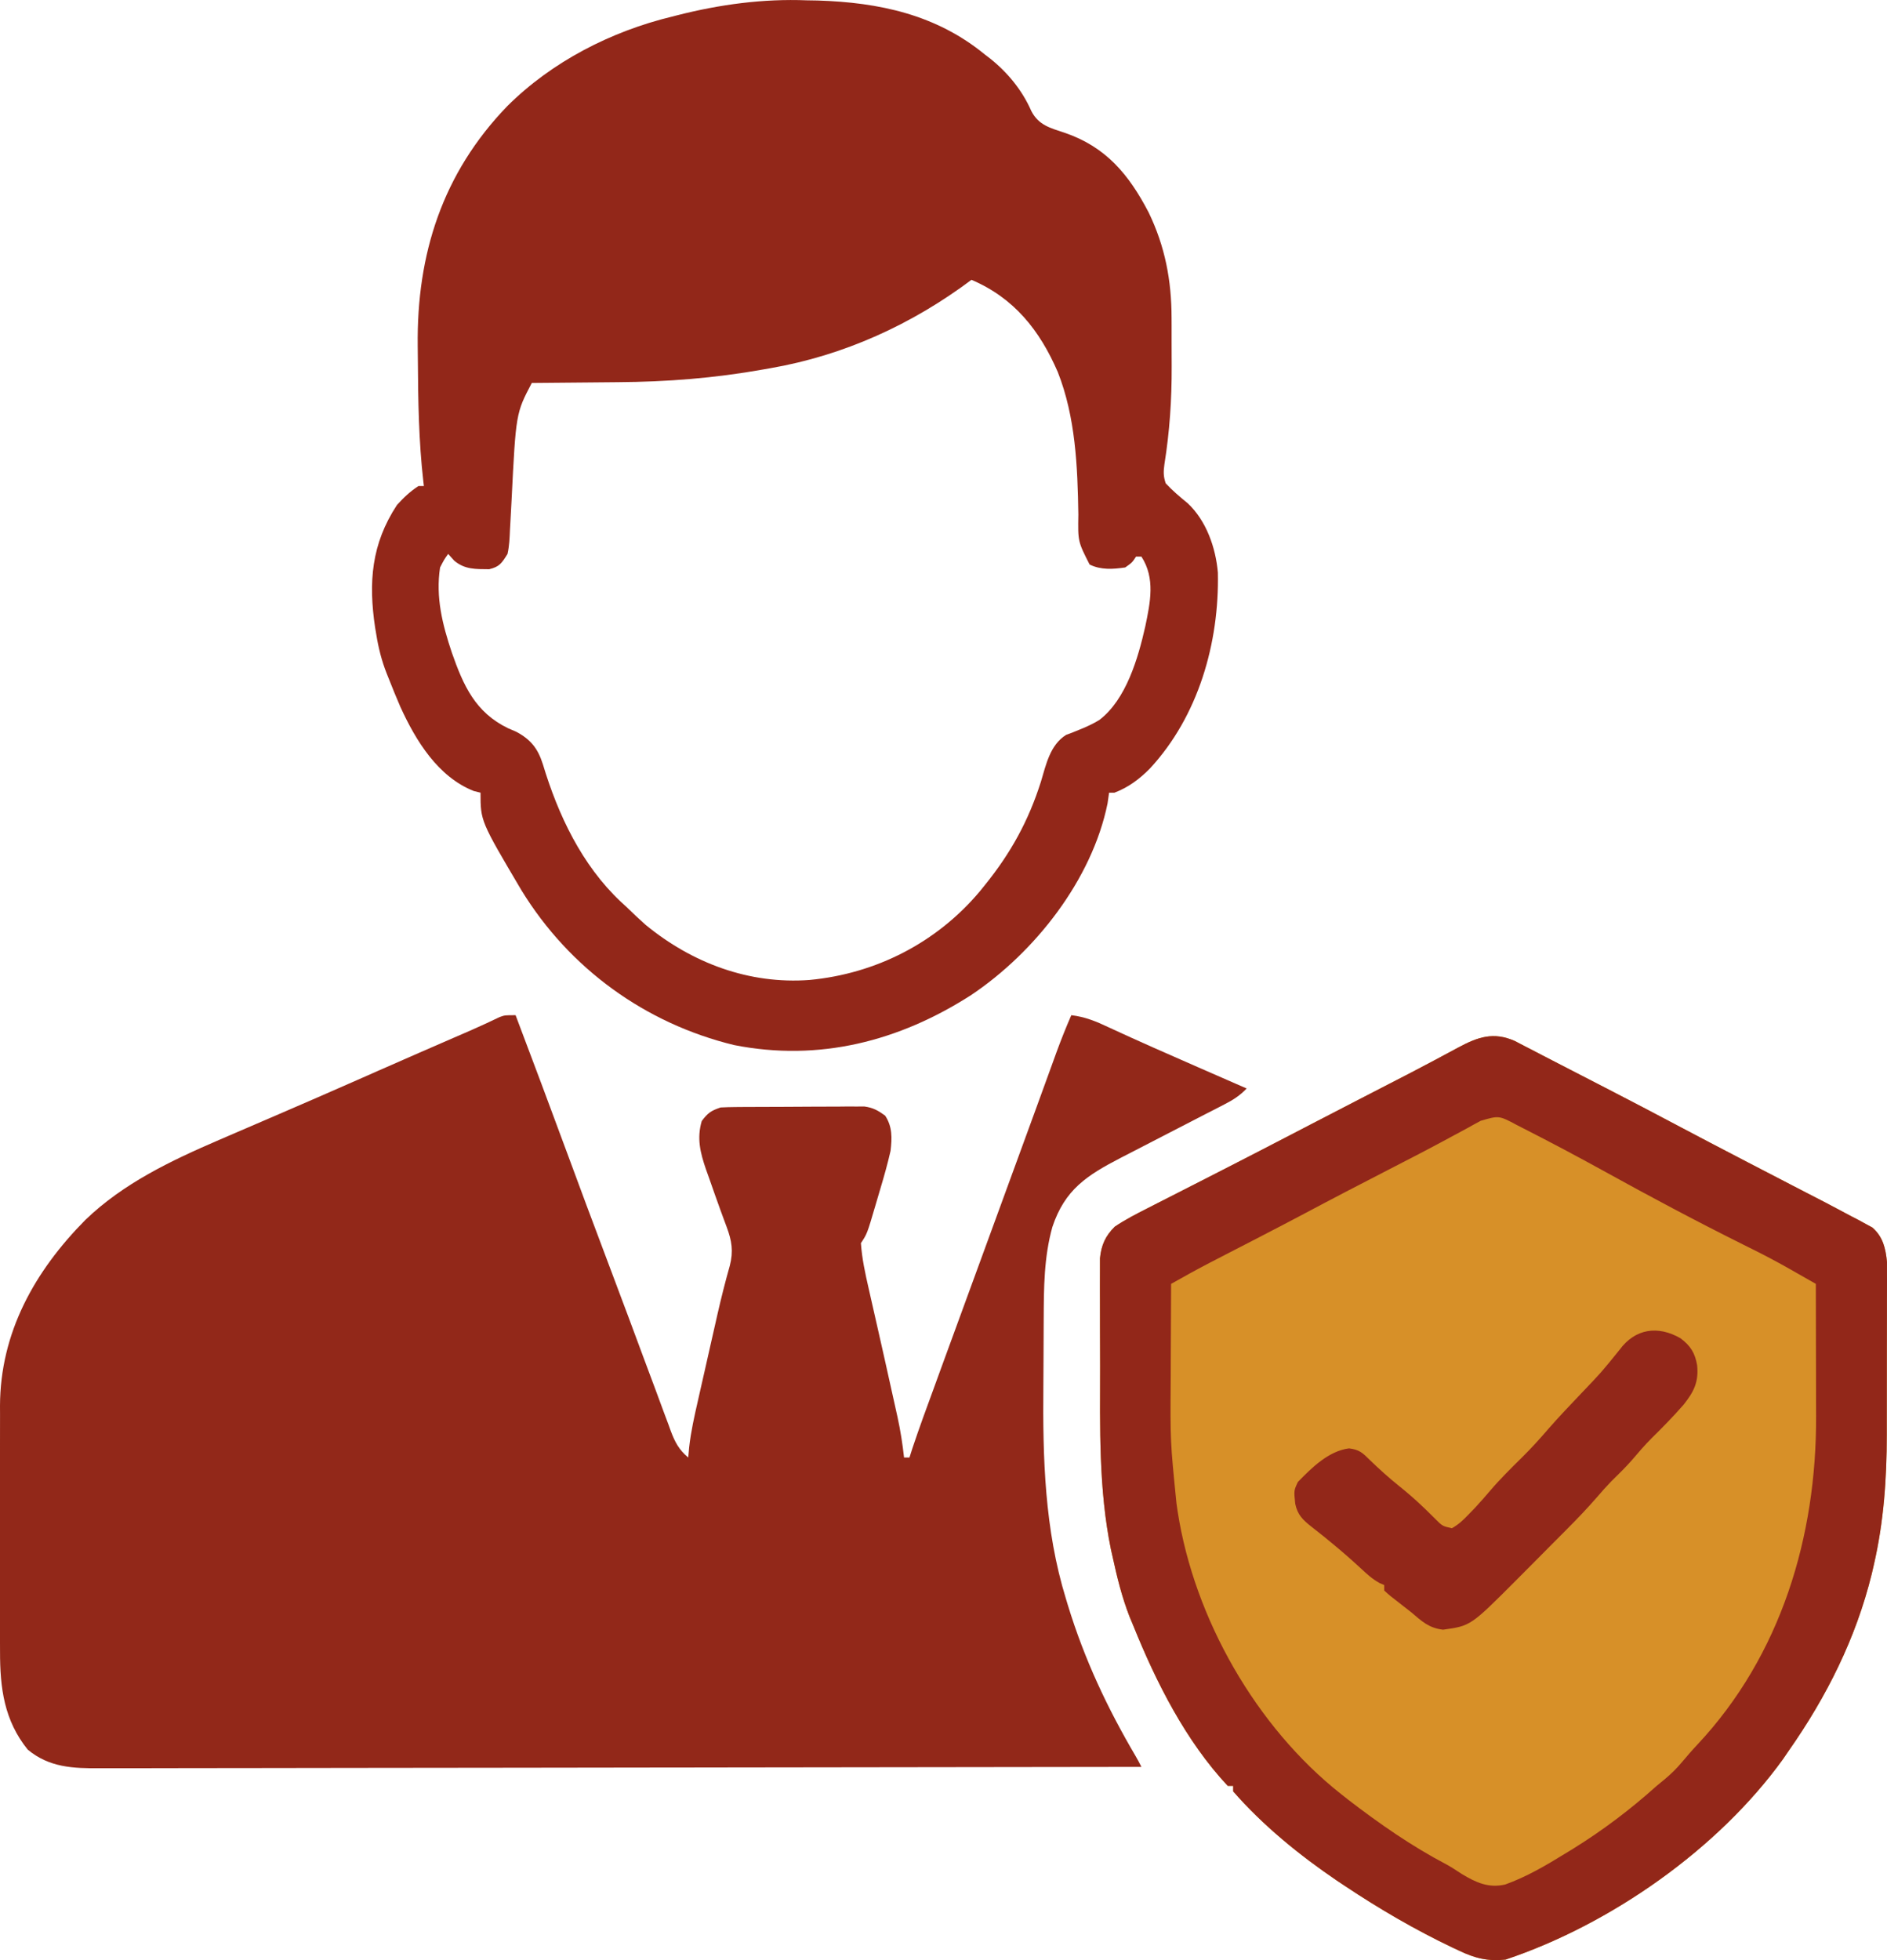
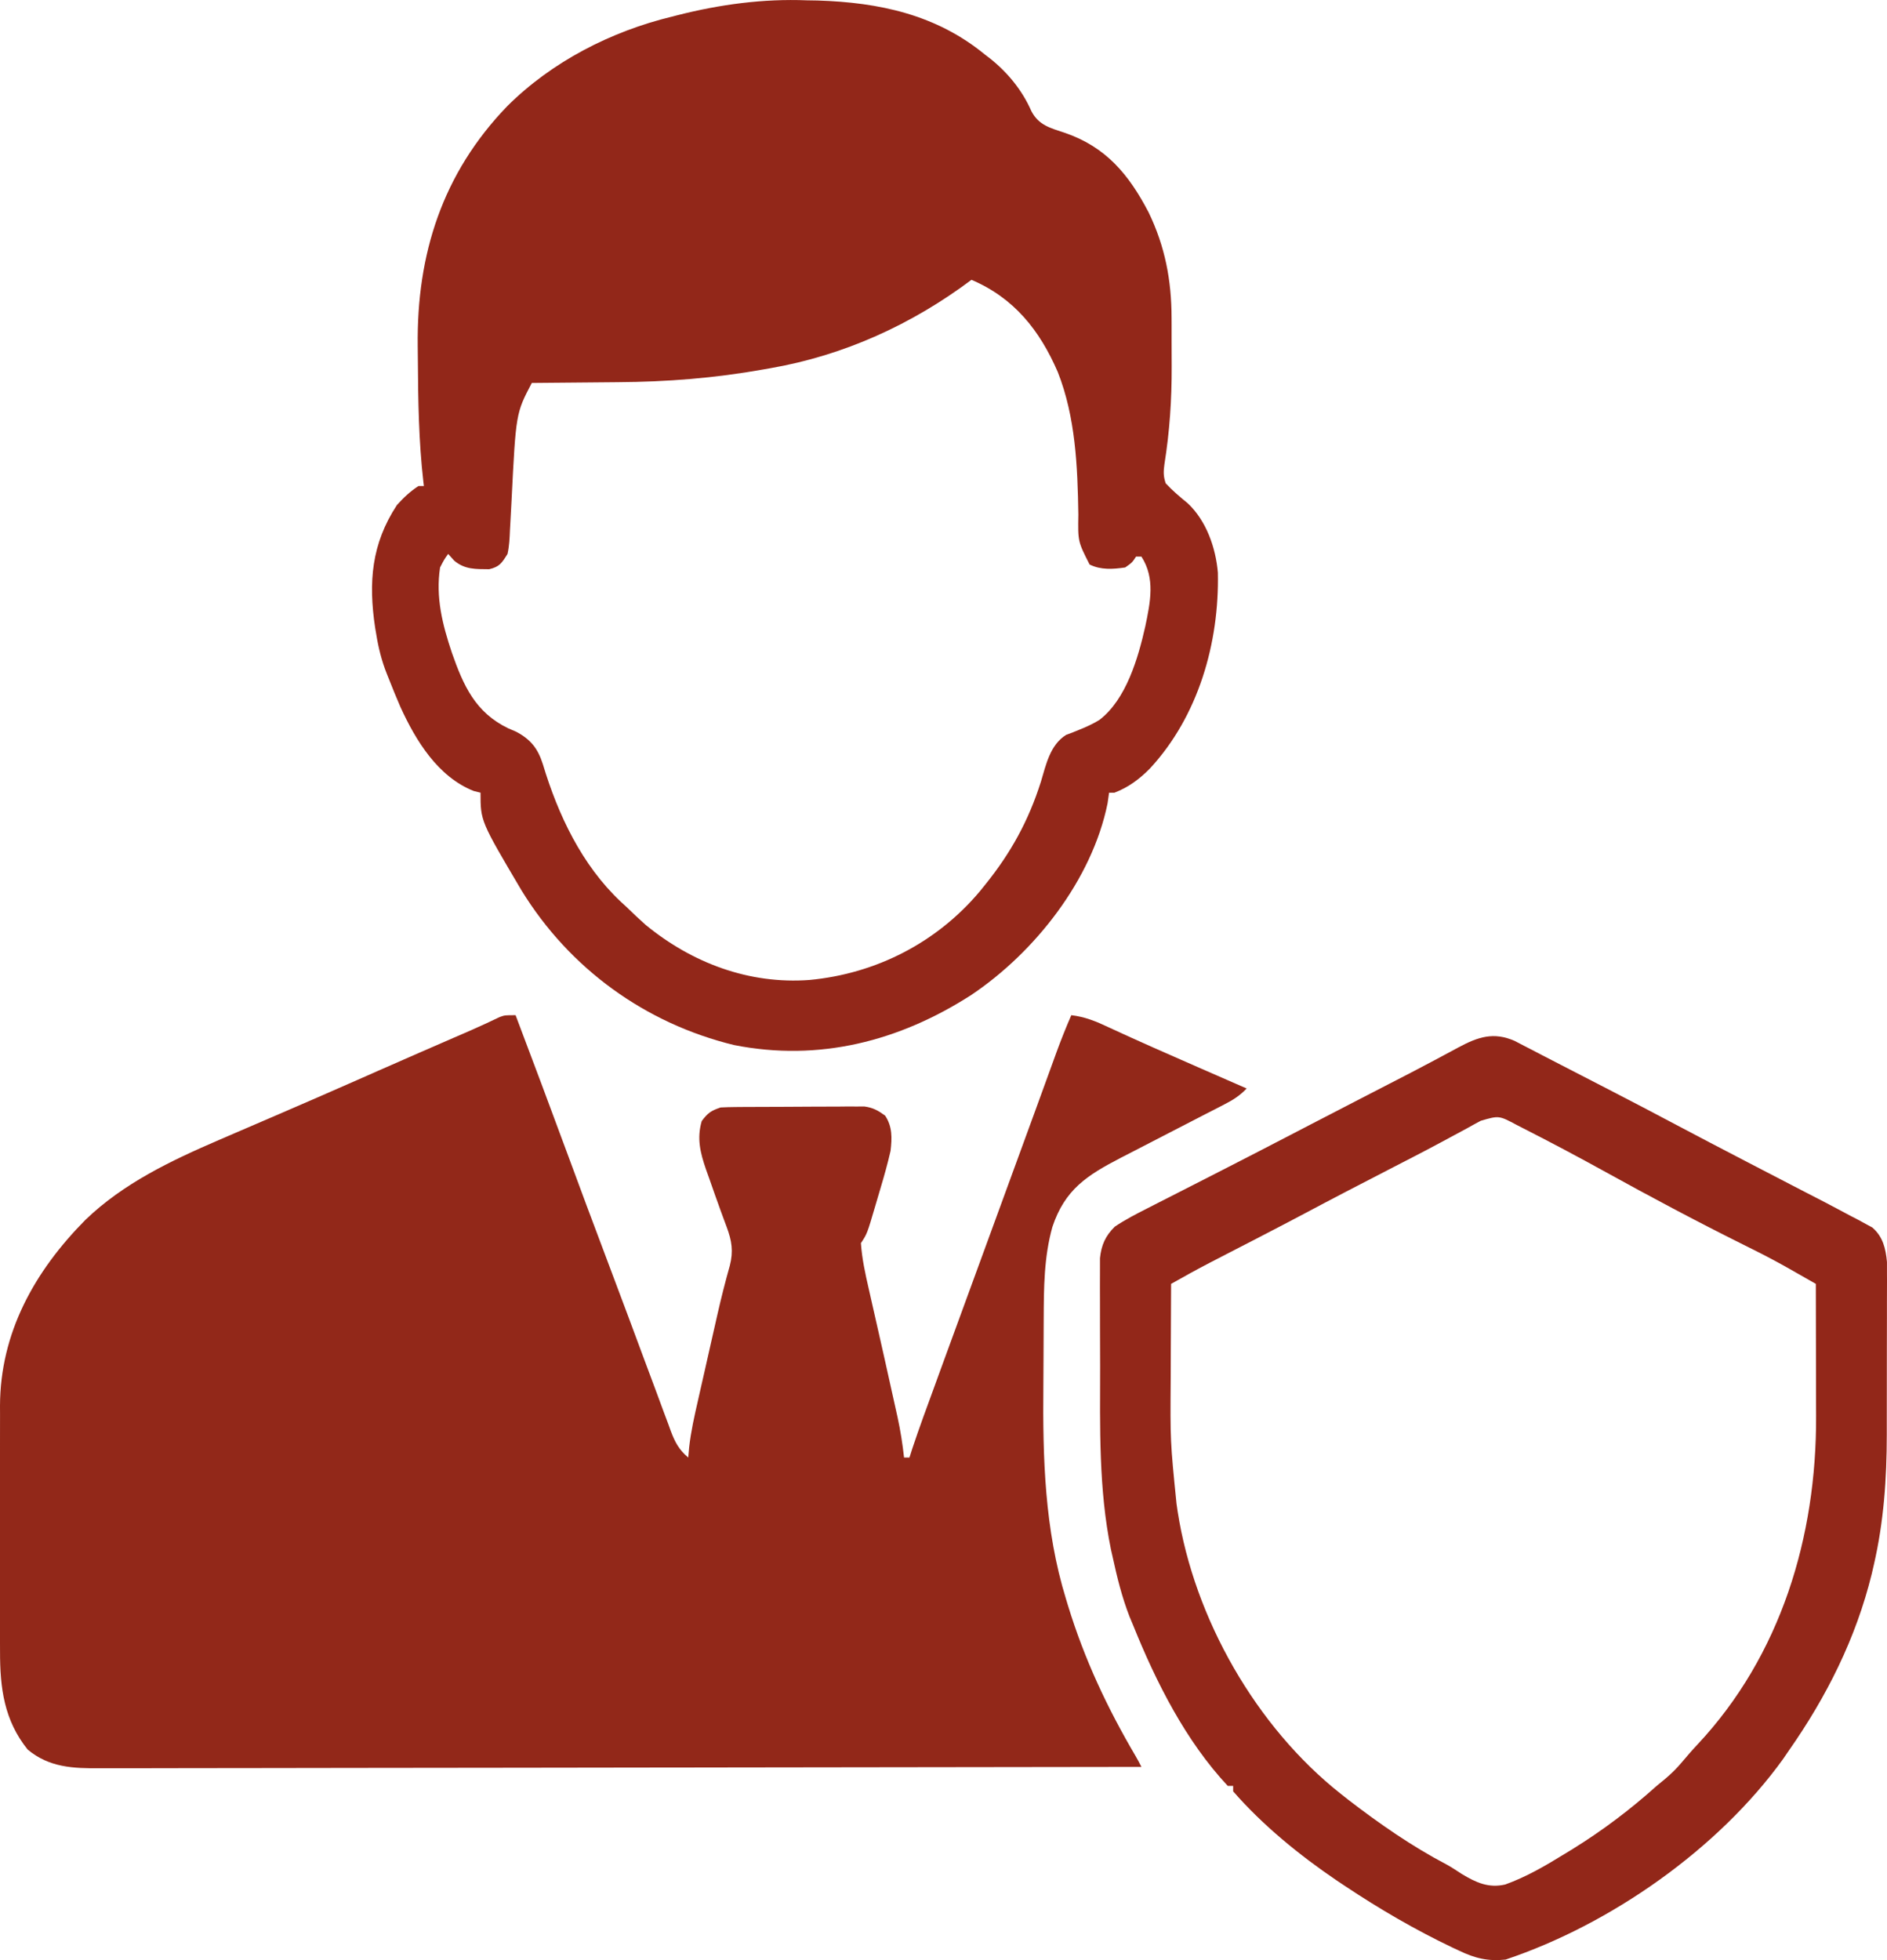
<svg xmlns="http://www.w3.org/2000/svg" width="52" height="54" viewBox="0 0 52 54" fill="none">
  <path d="M14.208 27.968C14.685 29.225 15.155 30.483 15.621 31.744C15.985 32.73 16.351 33.716 16.724 34.7C16.922 35.222 17.118 35.745 17.313 36.269C17.337 36.335 17.362 36.401 17.387 36.468C17.507 36.792 17.628 37.115 17.748 37.439C17.858 37.736 17.97 38.033 18.081 38.331C18.151 38.516 18.219 38.702 18.287 38.889C18.333 39.011 18.378 39.132 18.424 39.254C18.444 39.31 18.464 39.366 18.485 39.424C18.601 39.731 18.709 39.939 18.966 40.154C18.974 40.062 18.983 39.97 18.991 39.874C19.04 39.435 19.136 39.009 19.235 38.578C19.254 38.493 19.273 38.408 19.293 38.32C19.333 38.141 19.374 37.962 19.415 37.783C19.477 37.511 19.538 37.239 19.599 36.967C19.639 36.792 19.678 36.617 19.718 36.443C19.736 36.362 19.754 36.282 19.773 36.199C19.875 35.753 19.986 35.311 20.111 34.87C20.214 34.47 20.166 34.181 20.025 33.803C19.998 33.73 19.971 33.657 19.943 33.582C19.915 33.506 19.887 33.43 19.858 33.351C19.749 33.05 19.642 32.748 19.537 32.445C19.496 32.33 19.496 32.33 19.454 32.214C19.297 31.756 19.198 31.36 19.338 30.884C19.505 30.66 19.594 30.599 19.858 30.51C19.992 30.503 20.126 30.499 20.26 30.498C20.342 30.498 20.424 30.497 20.508 30.496C20.597 30.496 20.686 30.495 20.777 30.495C20.869 30.495 20.96 30.494 21.054 30.494C21.247 30.493 21.44 30.493 21.633 30.492C21.928 30.492 22.224 30.489 22.519 30.487C22.707 30.486 22.894 30.486 23.082 30.486C23.17 30.485 23.259 30.484 23.35 30.483C23.474 30.483 23.474 30.483 23.6 30.484C23.672 30.483 23.745 30.483 23.82 30.483C24.058 30.515 24.198 30.594 24.392 30.735C24.593 31.04 24.583 31.353 24.541 31.706C24.462 32.054 24.366 32.394 24.264 32.735C24.216 32.894 24.169 33.054 24.123 33.213C23.895 33.99 23.895 33.99 23.724 34.248C23.753 34.674 23.843 35.083 23.938 35.498C23.959 35.59 23.959 35.59 23.98 35.683C24.009 35.813 24.039 35.942 24.068 36.072C24.13 36.341 24.19 36.61 24.251 36.879C24.296 37.078 24.34 37.276 24.385 37.474C24.488 37.931 24.59 38.388 24.69 38.846C24.704 38.911 24.719 38.977 24.734 39.044C24.814 39.413 24.872 39.779 24.913 40.154C24.962 40.154 25.011 40.154 25.062 40.154C25.089 40.07 25.116 39.986 25.143 39.9C25.336 39.32 25.549 38.747 25.759 38.173C25.807 38.039 25.856 37.905 25.905 37.771C26.39 36.441 26.877 35.111 27.365 33.781C27.694 32.883 28.023 31.985 28.35 31.087C28.412 30.917 28.474 30.747 28.536 30.578C28.651 30.26 28.767 29.942 28.883 29.624C28.935 29.481 28.987 29.337 29.039 29.195C29.062 29.131 29.085 29.067 29.109 29.001C29.237 28.652 29.373 28.309 29.522 27.968C29.902 28.012 30.215 28.142 30.558 28.305C31.366 28.68 32.181 29.037 32.997 29.394C33.131 29.452 33.264 29.511 33.398 29.569C33.717 29.709 34.035 29.848 34.354 29.987C34.163 30.187 33.982 30.302 33.735 30.428C33.655 30.47 33.574 30.511 33.492 30.554C33.405 30.598 33.318 30.642 33.229 30.688C33.139 30.734 33.05 30.781 32.96 30.827C32.727 30.947 32.495 31.067 32.262 31.187C31.878 31.384 31.494 31.582 31.111 31.781C31.035 31.82 30.96 31.858 30.883 31.898C29.95 32.382 29.345 32.771 29.001 33.8C28.767 34.634 28.765 35.485 28.761 36.345C28.76 36.403 28.76 36.461 28.76 36.52C28.758 36.827 28.757 37.134 28.756 37.441C28.756 37.69 28.754 37.939 28.752 38.188C28.733 40.165 28.786 42.135 29.373 44.042C29.4 44.131 29.4 44.131 29.427 44.221C29.884 45.714 30.509 47.045 31.299 48.388C31.354 48.483 31.406 48.579 31.454 48.677C27.679 48.684 23.904 48.689 20.128 48.692C19.683 48.693 19.237 48.693 18.791 48.694C18.703 48.694 18.614 48.694 18.523 48.694C17.086 48.695 15.649 48.697 14.212 48.7C12.738 48.703 11.264 48.705 9.789 48.705C8.88 48.706 7.97 48.707 7.06 48.709C6.437 48.711 5.813 48.711 5.189 48.711C4.829 48.711 4.469 48.711 4.109 48.713C3.78 48.714 3.45 48.714 3.12 48.713C3.001 48.713 2.882 48.714 2.763 48.714C2.018 48.72 1.359 48.696 0.763 48.2C0.115 47.395 -0.001 46.508 0.001 45.496C0 45.418 0 45.34 0 45.259C-0 45 6.67365e-05 44.741 0 44.482C0 44.302 0 44.121 0 43.941C-7.0342e-06 43.562 0 43.184 0 42.806C0.001 42.323 0.001 41.839 0 41.355C-3.51505e-05 40.983 5.08567e-05 40.61 0 40.237C0 40.059 0 39.881 5.94185e-05 39.702C-0 39.453 0 39.203 0.001 38.953C0 38.88 0 38.807 0 38.732C0.006 36.712 0.954 35.021 2.353 33.607C3.403 32.597 4.712 31.976 6.031 31.407C6.126 31.367 6.22 31.326 6.314 31.285C6.748 31.098 7.181 30.911 7.615 30.725C8.36 30.404 9.104 30.081 9.846 29.753C9.894 29.732 9.942 29.711 9.992 29.689C10.04 29.668 10.088 29.646 10.138 29.625C10.235 29.582 10.332 29.539 10.428 29.496C10.476 29.475 10.524 29.454 10.573 29.433C11.218 29.148 11.865 28.867 12.511 28.586C12.598 28.549 12.684 28.511 12.773 28.473C12.894 28.42 12.894 28.42 13.017 28.366C13.271 28.255 13.521 28.138 13.771 28.018C13.911 27.968 13.911 27.968 14.208 27.968Z" fill="#922819" />
-   <path d="M41.741 28.677C41.836 28.726 41.93 28.775 42.024 28.825C42.076 28.851 42.127 28.878 42.181 28.905C42.291 28.962 42.401 29.019 42.511 29.077C42.677 29.163 42.844 29.249 43.011 29.335C43.355 29.511 43.698 29.688 44.041 29.866C44.131 29.913 44.131 29.913 44.224 29.96C44.928 30.324 45.63 30.689 46.329 31.061C46.846 31.336 47.364 31.605 47.883 31.875C47.975 31.923 48.067 31.971 48.159 32.019C48.579 32.237 48.998 32.454 49.418 32.672C49.555 32.742 49.691 32.813 49.828 32.884C49.997 32.971 50.166 33.059 50.336 33.146C50.56 33.263 50.782 33.381 51.005 33.501C51.076 33.538 51.146 33.574 51.219 33.612C51.319 33.667 51.319 33.667 51.42 33.722C51.507 33.769 51.507 33.769 51.596 33.817C51.889 34.072 51.964 34.394 51.999 34.768C52 34.877 52 34.985 51.999 35.094C51.999 35.184 51.999 35.184 52 35.276C52 35.473 51.999 35.669 51.998 35.867C51.998 36.005 51.998 36.144 51.998 36.282C51.998 36.572 51.998 36.863 51.996 37.153C51.995 37.522 51.995 37.89 51.995 38.258C51.995 38.545 51.995 38.831 51.994 39.117C51.994 39.253 51.994 39.389 51.994 39.524C51.994 40.737 51.911 41.927 51.637 43.112C51.609 43.234 51.609 43.234 51.58 43.358C51.145 45.132 50.336 46.742 49.295 48.228C49.242 48.306 49.189 48.383 49.135 48.462C47.347 50.942 44.385 53.015 41.49 53.985C41.004 54.038 40.639 53.948 40.203 53.737C40.146 53.711 40.088 53.684 40.029 53.656C38.995 53.163 38.017 52.593 37.062 51.957C36.99 51.909 36.917 51.861 36.843 51.811C35.819 51.117 34.797 50.287 33.982 49.35C33.982 49.301 33.982 49.251 33.982 49.2C33.933 49.2 33.884 49.2 33.833 49.2C32.677 47.965 31.861 46.349 31.232 44.79C31.179 44.664 31.179 44.664 31.126 44.536C30.917 43.999 30.782 43.451 30.66 42.888C30.645 42.821 30.63 42.754 30.614 42.685C30.274 41.026 30.314 39.318 30.316 37.633C30.316 37.297 30.315 36.962 30.313 36.627C30.312 36.366 30.312 36.105 30.312 35.844C30.312 35.72 30.312 35.596 30.311 35.473C30.31 35.301 30.311 35.129 30.312 34.957C30.312 34.859 30.312 34.762 30.312 34.662C30.35 34.299 30.461 34.05 30.72 33.794C31.007 33.601 31.307 33.446 31.616 33.29C31.683 33.255 31.75 33.221 31.819 33.186C32.038 33.074 32.257 32.963 32.477 32.851C32.629 32.773 32.782 32.696 32.934 32.618C33.24 32.461 33.546 32.305 33.852 32.149C34.42 31.859 34.986 31.566 35.552 31.272C35.747 31.171 35.941 31.07 36.136 30.969C36.184 30.944 36.232 30.919 36.281 30.894C36.66 30.698 37.038 30.502 37.417 30.306C37.533 30.246 37.65 30.186 37.766 30.126C37.933 30.04 38.1 29.953 38.268 29.867C38.421 29.788 38.574 29.709 38.728 29.63C38.802 29.591 38.802 29.591 38.877 29.553C39.317 29.324 39.755 29.091 40.191 28.855C40.731 28.565 41.161 28.422 41.741 28.677Z" fill="#D79028" />
  <path d="M22.237 0.009C22.335 0.011 22.433 0.012 22.534 0.014C24.235 0.068 25.802 0.403 27.143 1.504C27.191 1.54 27.238 1.577 27.288 1.615C27.771 2.002 28.172 2.49 28.42 3.059C28.624 3.452 28.941 3.525 29.342 3.659C30.479 4.048 31.109 4.809 31.653 5.852C32.105 6.788 32.283 7.718 32.285 8.753C32.285 8.824 32.285 8.895 32.286 8.968C32.286 9.118 32.286 9.269 32.286 9.419C32.286 9.645 32.287 9.871 32.288 10.097C32.291 11.013 32.232 11.885 32.088 12.79C32.06 12.995 32.057 13.119 32.123 13.315C32.312 13.519 32.516 13.689 32.73 13.865C33.241 14.344 33.502 15.086 33.561 15.776C33.602 17.713 33.021 19.734 31.689 21.171C31.402 21.463 31.095 21.692 30.711 21.838H30.563C30.549 21.935 30.535 22.033 30.521 22.133C30.092 24.24 28.515 26.24 26.759 27.415C24.778 28.686 22.572 29.254 20.23 28.791C17.782 28.196 15.695 26.685 14.371 24.529C13.242 22.62 13.242 22.62 13.242 21.838C13.15 21.815 13.15 21.815 13.056 21.792C12.067 21.401 11.457 20.404 11.032 19.471C10.922 19.215 10.815 18.958 10.714 18.698C10.695 18.651 10.676 18.605 10.657 18.556C10.515 18.197 10.428 17.846 10.367 17.465C10.357 17.407 10.347 17.349 10.337 17.289C10.151 16.043 10.233 14.987 10.938 13.914C11.119 13.713 11.304 13.536 11.533 13.39H11.681C11.674 13.328 11.674 13.328 11.666 13.264C11.539 12.153 11.522 11.038 11.515 9.92C11.514 9.791 11.513 9.661 11.511 9.532C11.48 6.994 12.197 4.774 13.973 2.93C15.207 1.698 16.84 0.864 18.52 0.457C18.594 0.438 18.595 0.438 18.67 0.419C19.837 0.122 21.032 -0.039 22.237 0.009ZM26.771 7.709C25.126 8.941 23.257 9.792 21.229 10.144C21.167 10.155 21.107 10.165 21.047 10.176C19.699 10.417 18.384 10.521 17.015 10.529C16.765 10.53 16.516 10.533 16.266 10.536C15.78 10.542 15.293 10.546 14.807 10.549C14.73 10.549 14.73 10.549 14.655 10.55C14.217 11.384 14.217 11.384 14.097 13.787C14.087 13.993 14.076 14.199 14.064 14.405C14.06 14.471 14.057 14.535 14.053 14.599C14.044 14.823 14.035 15.041 13.986 15.26C13.829 15.511 13.768 15.614 13.48 15.682C13.11 15.678 12.811 15.694 12.517 15.446C12.433 15.352 12.433 15.352 12.35 15.26C12.241 15.413 12.241 15.413 12.127 15.633C12.002 16.456 12.192 17.205 12.452 17.981C12.77 18.889 13.099 19.625 13.999 20.062C14.075 20.095 14.148 20.126 14.221 20.157C14.624 20.37 14.822 20.619 14.96 21.055C15.38 22.452 16.032 23.829 17.105 24.84C17.181 24.909 17.181 24.91 17.256 24.978C17.431 25.149 17.608 25.317 17.791 25.479C19.073 26.531 20.643 27.122 22.311 26.997C24.136 26.825 25.814 25.972 27.006 24.55C27.053 24.492 27.098 24.436 27.143 24.38C27.855 23.5 28.343 22.613 28.685 21.534C28.828 21.059 28.935 20.524 29.381 20.244C29.437 20.224 29.491 20.204 29.545 20.184C29.605 20.16 29.664 20.136 29.722 20.112C29.922 20.032 30.11 19.948 30.293 19.836C31.034 19.273 31.364 18.13 31.561 17.255C31.698 16.595 31.841 15.932 31.454 15.334H31.306C31.2 15.497 31.199 15.497 31.008 15.633C30.67 15.682 30.338 15.706 30.026 15.552C29.703 14.917 29.703 14.916 29.716 14.175C29.695 12.854 29.64 11.493 29.15 10.251C28.652 9.099 27.944 8.208 26.771 7.709Z" fill="#922719" />
  <path d="M41.741 28.677C41.836 28.726 41.93 28.775 42.024 28.825C42.076 28.851 42.127 28.878 42.181 28.905C42.291 28.962 42.401 29.019 42.511 29.077C42.677 29.163 42.844 29.249 43.011 29.335C43.355 29.511 43.698 29.688 44.041 29.866C44.131 29.913 44.131 29.913 44.224 29.96C44.928 30.324 45.63 30.689 46.329 31.061C46.846 31.336 47.364 31.605 47.883 31.875C47.975 31.923 48.067 31.971 48.159 32.019C48.579 32.237 48.998 32.454 49.418 32.672C49.555 32.742 49.691 32.813 49.828 32.884C49.997 32.971 50.166 33.059 50.336 33.146C50.56 33.263 50.782 33.381 51.005 33.501C51.076 33.538 51.146 33.574 51.219 33.612C51.319 33.667 51.319 33.667 51.42 33.722C51.507 33.769 51.507 33.769 51.596 33.817C51.889 34.072 51.964 34.394 51.999 34.768C52 34.877 52 34.985 51.999 35.094C51.999 35.184 51.999 35.184 52 35.276C52 35.473 51.999 35.669 51.998 35.867C51.998 36.005 51.998 36.144 51.998 36.282C51.998 36.572 51.998 36.863 51.996 37.153C51.995 37.522 51.995 37.89 51.995 38.258C51.995 38.545 51.995 38.831 51.994 39.117C51.994 39.253 51.994 39.389 51.994 39.524C51.994 40.737 51.911 41.927 51.637 43.112C51.609 43.234 51.609 43.234 51.58 43.358C51.145 45.132 50.336 46.742 49.295 48.228C49.242 48.306 49.189 48.383 49.135 48.462C47.347 50.942 44.385 53.015 41.49 53.985C41.004 54.038 40.639 53.948 40.203 53.737C40.146 53.711 40.088 53.684 40.029 53.656C38.995 53.163 38.017 52.593 37.062 51.957C36.99 51.909 36.917 51.861 36.843 51.811C35.819 51.117 34.797 50.287 33.982 49.35C33.982 49.301 33.982 49.251 33.982 49.2C33.933 49.2 33.884 49.2 33.833 49.2C32.677 47.965 31.861 46.349 31.232 44.79C31.179 44.664 31.179 44.664 31.126 44.536C30.917 43.999 30.782 43.451 30.66 42.888C30.645 42.821 30.63 42.754 30.614 42.685C30.274 41.026 30.314 39.318 30.316 37.633C30.316 37.297 30.315 36.962 30.313 36.627C30.312 36.366 30.312 36.105 30.312 35.844C30.312 35.72 30.312 35.596 30.311 35.473C30.31 35.301 30.311 35.129 30.312 34.957C30.312 34.859 30.312 34.762 30.312 34.662C30.35 34.299 30.461 34.05 30.72 33.794C31.007 33.601 31.307 33.446 31.616 33.29C31.683 33.255 31.75 33.221 31.819 33.186C32.038 33.074 32.257 32.963 32.477 32.851C32.629 32.773 32.782 32.696 32.934 32.618C33.24 32.461 33.546 32.305 33.852 32.149C34.42 31.859 34.986 31.566 35.552 31.272C35.747 31.171 35.941 31.07 36.136 30.969C36.184 30.944 36.232 30.919 36.281 30.894C36.66 30.698 37.038 30.502 37.417 30.306C37.533 30.246 37.65 30.186 37.766 30.126C37.933 30.04 38.1 29.953 38.268 29.867C38.421 29.788 38.574 29.709 38.728 29.63C38.802 29.591 38.802 29.591 38.877 29.553C39.317 29.324 39.755 29.091 40.191 28.855C40.731 28.565 41.161 28.422 41.741 28.677ZM40.807 30.876C40.744 30.91 40.681 30.944 40.616 30.979C40.547 31.017 40.478 31.055 40.407 31.095C40.254 31.177 40.1 31.26 39.946 31.343C39.819 31.412 39.819 31.412 39.688 31.482C39.215 31.736 38.737 31.98 38.26 32.226C37.484 32.626 36.709 33.027 35.938 33.438C35.556 33.641 35.172 33.84 34.788 34.039C34.733 34.068 34.679 34.096 34.623 34.125C34.349 34.267 34.075 34.408 33.8 34.549C33.698 34.602 33.596 34.655 33.493 34.708C33.425 34.743 33.425 34.743 33.355 34.779C32.989 34.968 32.63 35.168 32.272 35.37C32.269 35.961 32.266 36.551 32.264 37.142C32.264 37.417 32.263 37.691 32.261 37.966C32.248 39.701 32.248 39.701 32.421 41.425C32.431 41.498 32.442 41.57 32.453 41.644C32.911 44.59 34.615 47.579 36.955 49.425C37.02 49.475 37.084 49.526 37.15 49.579C38.007 50.239 38.908 50.866 39.867 51.368C40.011 51.448 40.146 51.537 40.284 51.628C40.674 51.863 41.021 52.023 41.479 51.917C42.065 51.707 42.596 51.395 43.125 51.069C43.234 51.003 43.234 51.003 43.345 50.935C44.172 50.422 44.929 49.85 45.653 49.2C45.73 49.136 45.808 49.072 45.886 49.008C46.058 48.862 46.201 48.723 46.345 48.551C46.484 48.386 46.624 48.223 46.772 48.066C49.079 45.606 50.059 42.332 50.046 39.013C50.046 38.907 50.046 38.801 50.045 38.695C50.045 38.42 50.044 38.145 50.044 37.87C50.043 37.587 50.043 37.305 50.042 37.023C50.041 36.472 50.04 35.921 50.039 35.37C49.852 35.263 49.664 35.157 49.477 35.05C49.425 35.02 49.373 34.991 49.319 34.96C48.988 34.772 48.655 34.595 48.315 34.426C48.263 34.4 48.21 34.374 48.156 34.347C48.111 34.325 48.066 34.302 48.02 34.279C46.744 33.643 45.484 32.973 44.236 32.283C43.481 31.866 42.719 31.462 41.95 31.071C41.901 31.046 41.851 31.02 41.8 30.994C41.307 30.731 41.307 30.731 40.807 30.876Z" fill="#922719" />
-   <path d="M46.309 36.868C46.587 37.077 46.709 37.273 46.768 37.612C46.814 38.071 46.679 38.341 46.396 38.697C46.115 39.019 45.818 39.323 45.513 39.622C45.319 39.817 45.143 40.023 44.965 40.232C44.786 40.434 44.596 40.621 44.403 40.809C44.264 40.952 44.134 41.099 44.004 41.251C43.737 41.559 43.457 41.85 43.17 42.138C43.119 42.189 43.068 42.24 43.016 42.293C42.91 42.4 42.803 42.507 42.697 42.613C42.536 42.775 42.375 42.938 42.214 43.1C42.11 43.205 42.005 43.309 41.901 43.414C41.854 43.462 41.807 43.509 41.758 43.558C40.525 44.792 40.525 44.792 39.766 44.897C39.372 44.851 39.185 44.668 38.888 44.416C38.788 44.338 38.788 44.338 38.685 44.258C38.292 43.953 38.292 43.953 38.145 43.818C38.145 43.768 38.145 43.719 38.145 43.668C38.103 43.65 38.061 43.631 38.017 43.612C37.818 43.502 37.674 43.371 37.508 43.215C37.237 42.965 36.962 42.724 36.677 42.491C36.609 42.435 36.541 42.38 36.471 42.322C36.362 42.234 36.252 42.147 36.141 42.061C35.899 41.871 35.755 41.731 35.692 41.425C35.655 41.062 35.655 41.062 35.766 40.827C36.15 40.432 36.614 39.973 37.175 39.902C37.46 39.937 37.548 40.023 37.75 40.224C38.007 40.472 38.266 40.707 38.544 40.93C38.772 41.114 38.992 41.301 39.202 41.504C39.242 41.542 39.282 41.58 39.323 41.619C39.4 41.694 39.477 41.77 39.553 41.846C39.749 42.043 39.749 42.043 40.009 42.102C40.196 41.999 40.324 41.874 40.472 41.72C40.561 41.628 40.561 41.628 40.652 41.534C40.792 41.382 40.928 41.228 41.062 41.07C41.339 40.745 41.641 40.447 41.945 40.148C42.207 39.889 42.451 39.618 42.692 39.338C42.977 39.012 43.277 38.701 43.574 38.387C44.128 37.808 44.128 37.808 44.631 37.185C45.063 36.598 45.689 36.512 46.309 36.868Z" fill="#922719" />
</svg>